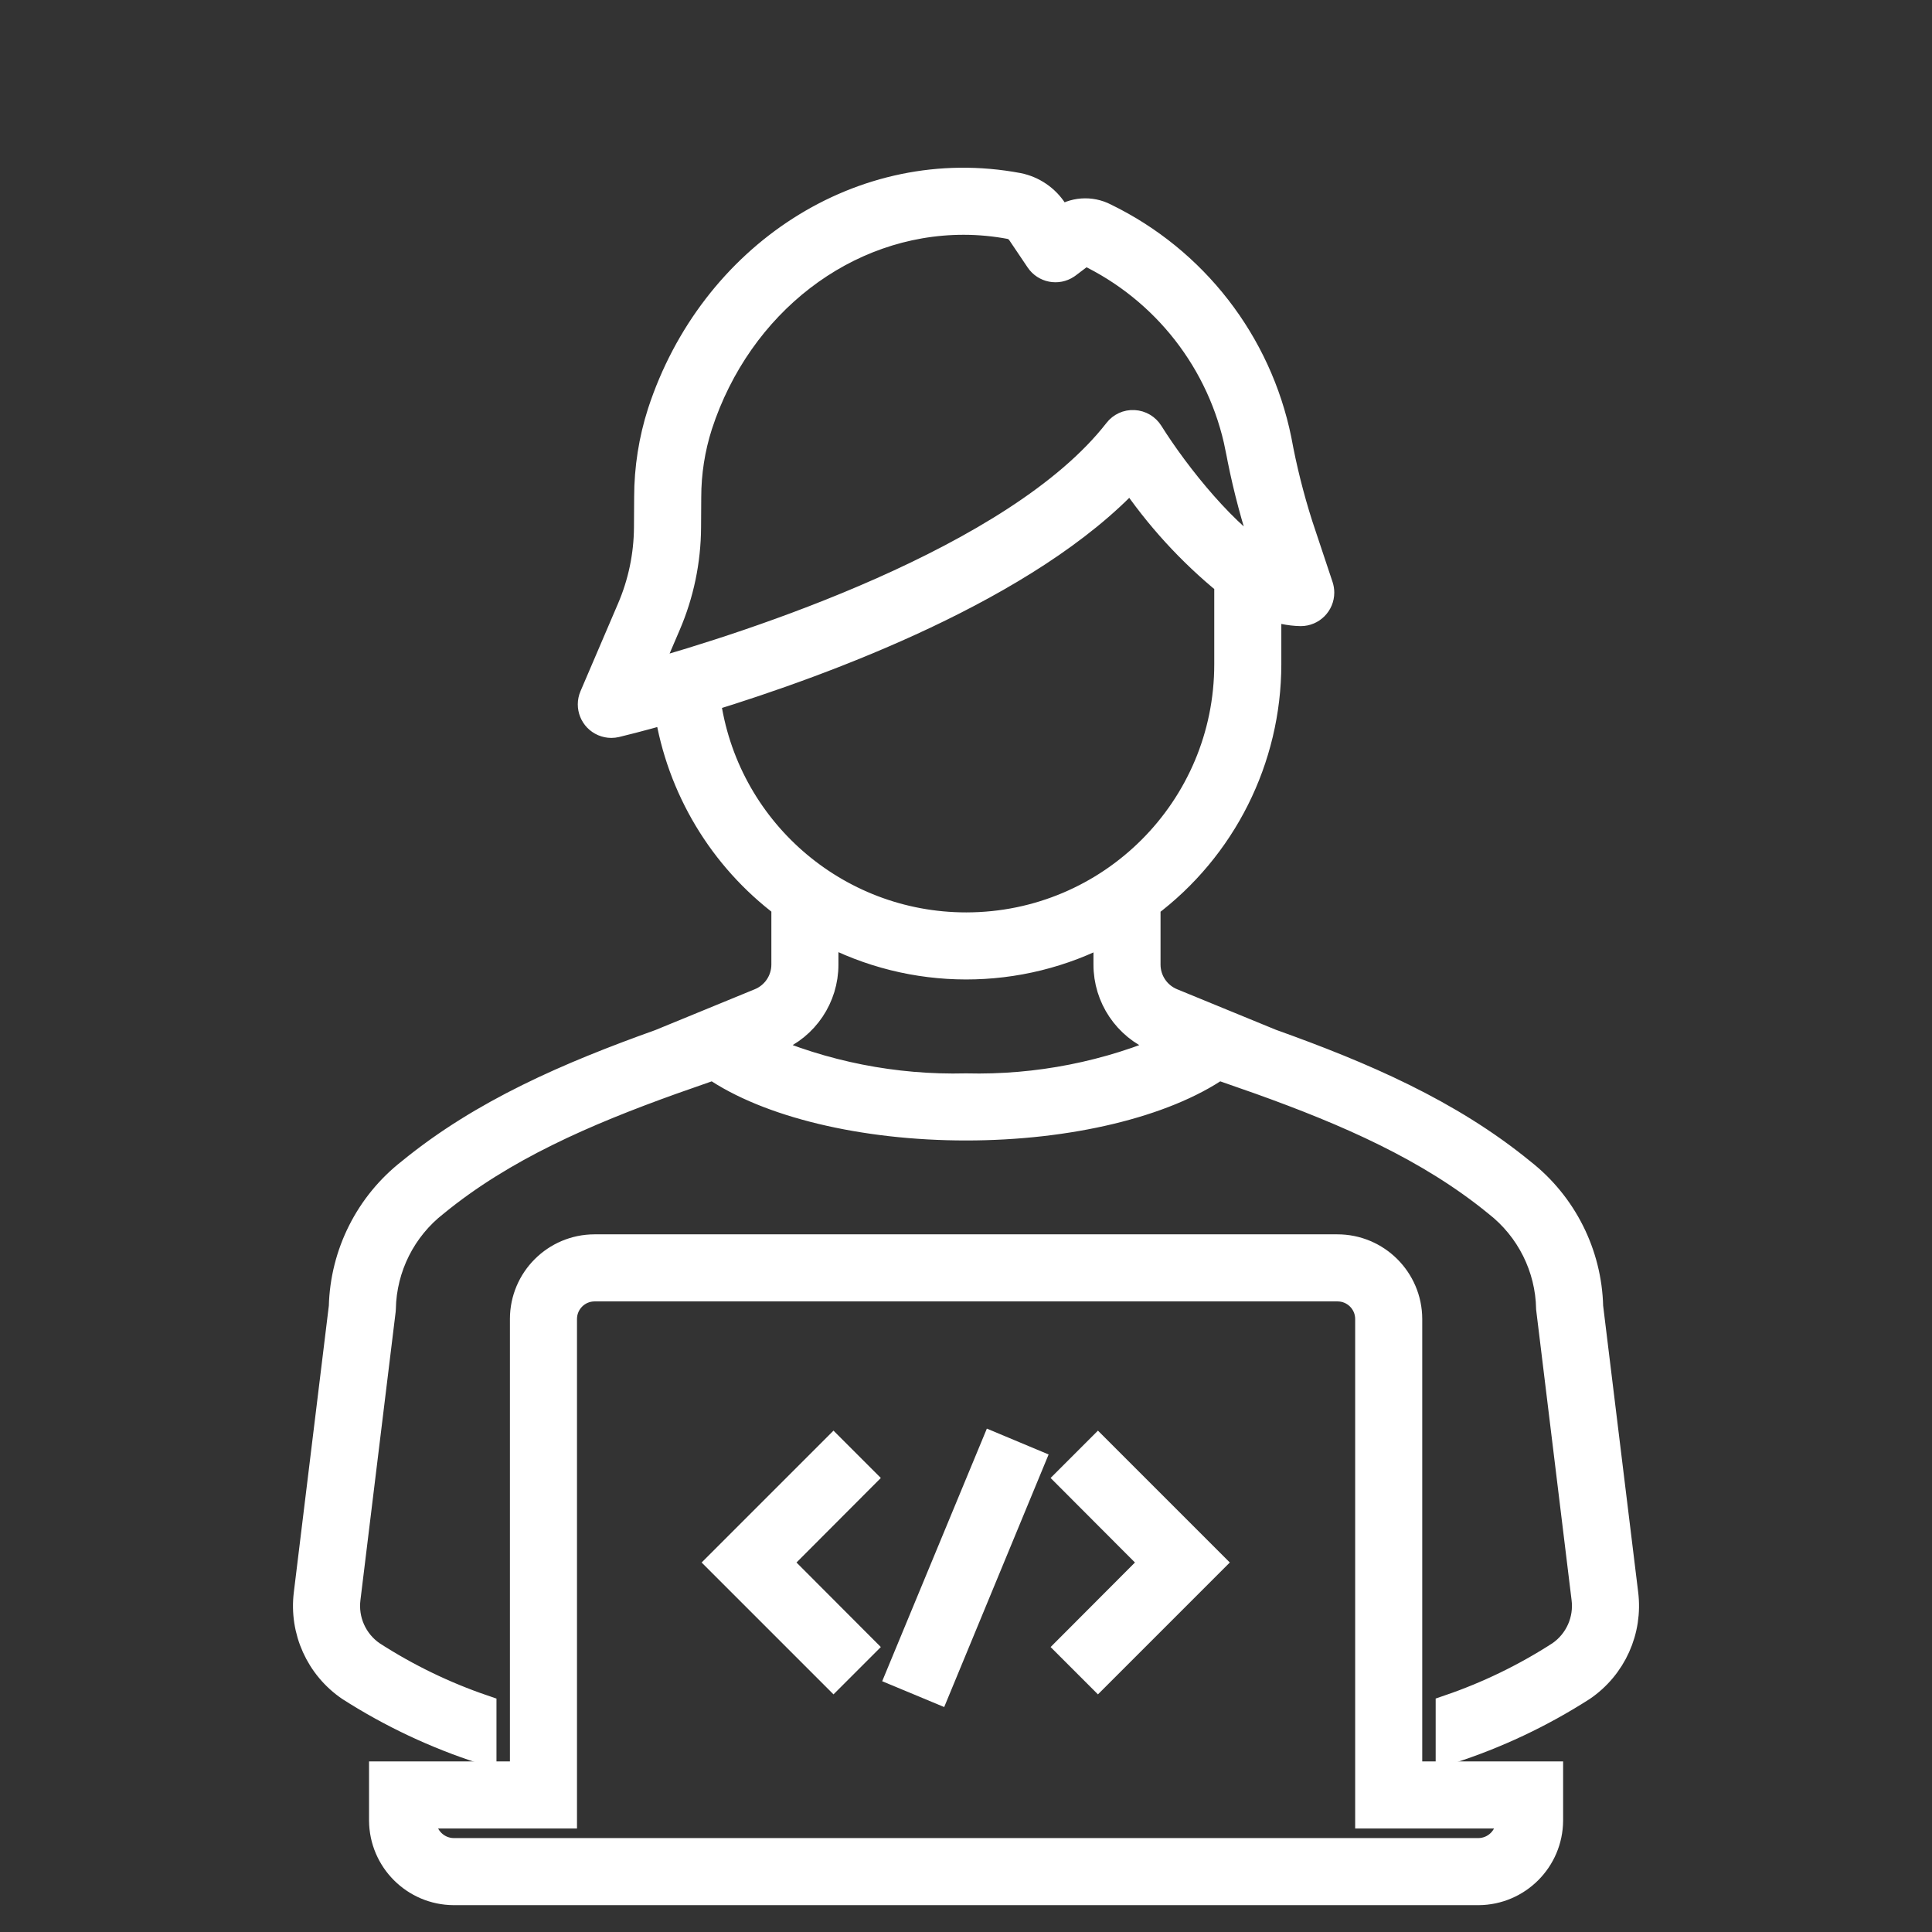
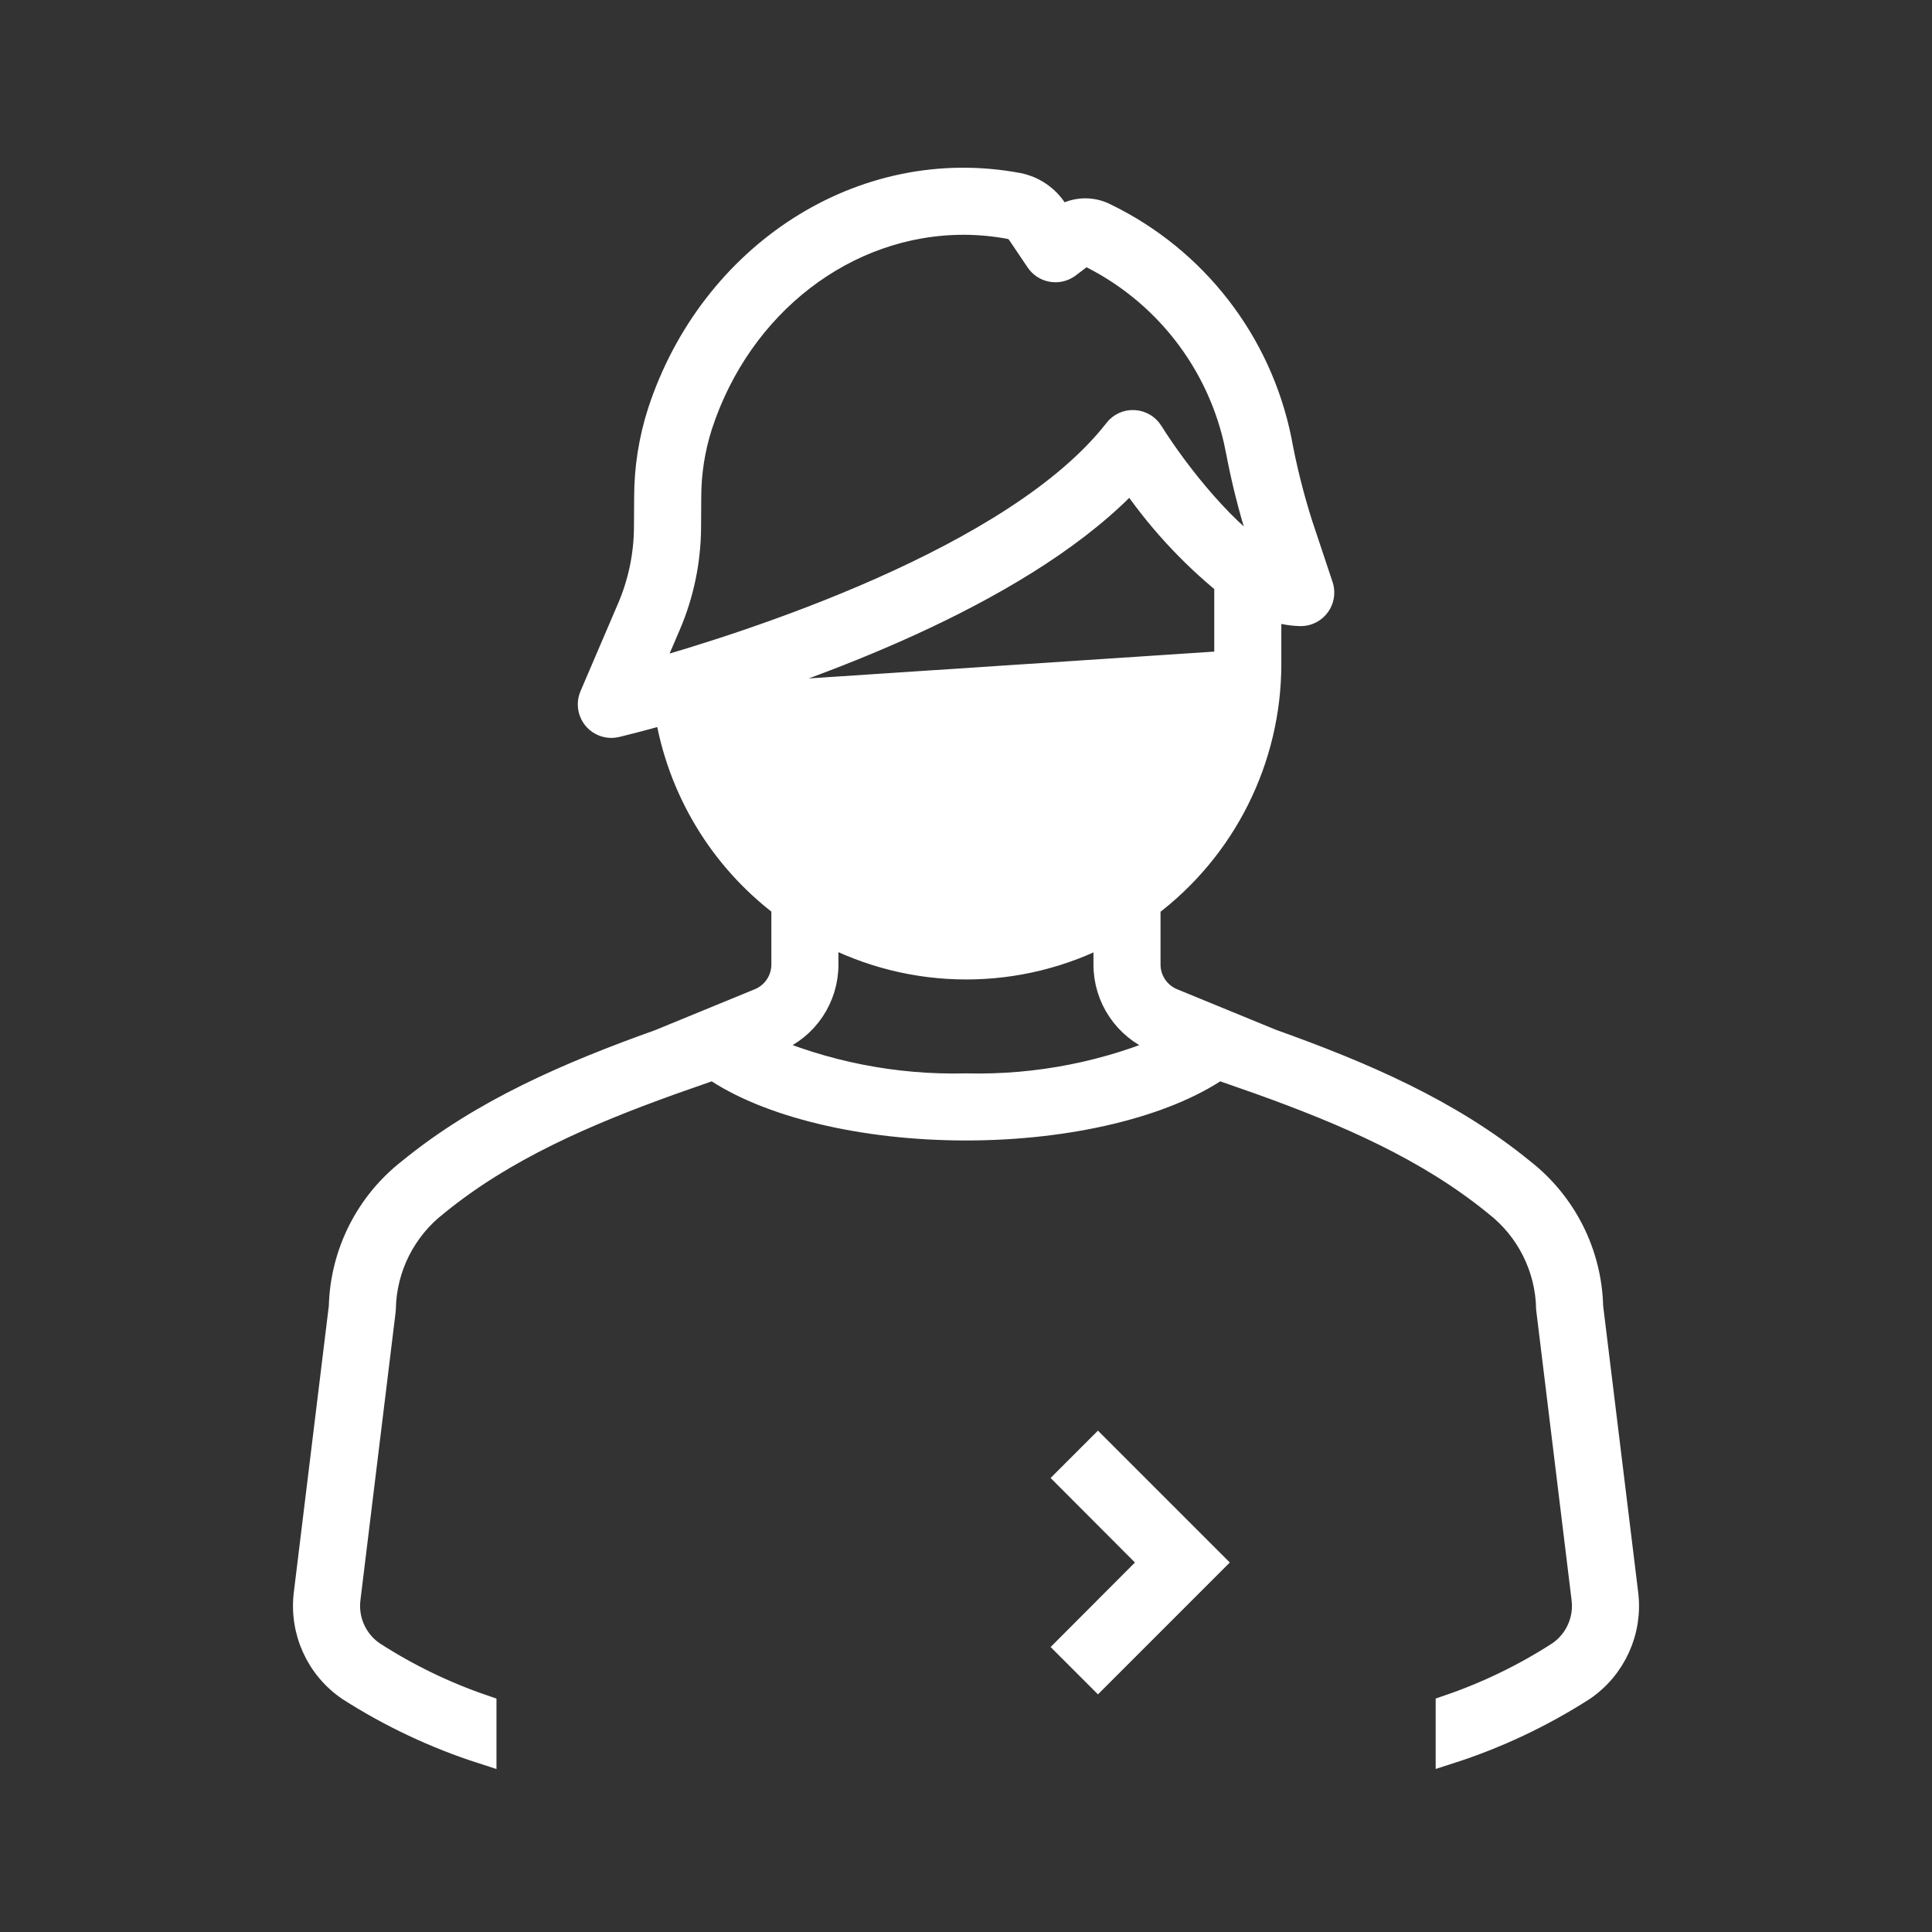
<svg xmlns="http://www.w3.org/2000/svg" overflow="hidden" xml:space="preserve" height="96" width="96">
  <rect width="100%" height="100%" fill="#333333" stroke="none" />
  <g>
    <g>
-       <path fill-opacity="1" fill-rule="nonzero" fill="#FFFFFF" stroke-opacity="1" stroke-miterlimit="4" stroke-linejoin="miter" stroke-linecap="butt" stroke-width="1.333" stroke="#FFFFFF" d="M62.618 53.72C66.926 55.266 71.003 57.028 74.378 59.789 75.995 61.05 76.957 62.973 76.995 65.023L78.751 79.417C78.893 80.505 78.415 81.581 77.512 82.204 75.792 83.316 73.942 84.213 72.004 84.876L72.004 86.985C74.338 86.236 76.565 85.186 78.628 83.863 80.154 82.822 80.968 81.014 80.737 79.182L78.994 64.93C78.93 62.306 77.695 59.847 75.628 58.229 72.001 55.261 67.693 53.412 63.163 51.793L58.241 49.773C57.489 49.467 56.998 48.735 57 47.923L57 44.975C60.774 42.152 62.998 37.716 63.002 33.002L63.002 30.104C63.52 30.317 64.073 30.433 64.633 30.445 65.185 30.445 65.633 29.997 65.633 29.445 65.633 29.337 65.615 29.231 65.582 29.129L64.569 26.089C64.127 24.701 63.773 23.287 63.51 21.855 62.524 17.02 59.343 12.919 54.906 10.761 54.194 10.39 53.334 10.454 52.684 10.925L52.383 10.477C51.973 9.844 51.325 9.403 50.586 9.255 42.845 7.8 35.381 12.714 32.837 20.498 32.401 21.855 32.179 23.272 32.177 24.698L32.168 26.192C32.161 27.591 31.873 28.973 31.32 30.258L29.458 34.606C29.24 35.114 29.475 35.702 29.983 35.919 30.108 35.972 30.241 36 30.377 36 30.455 36 30.532 35.991 30.608 35.973 30.776 35.933 31.727 35.703 33.185 35.289 33.786 39.15 35.871 42.623 38.995 44.969L38.995 47.923C38.997 48.735 38.506 49.467 37.754 49.773L32.799 51.807C28.283 53.422 23.991 55.267 20.388 58.215 18.312 59.834 17.071 62.298 17.005 64.93L15.263 79.189C15.034 81.02 15.849 82.825 17.373 83.864 19.439 85.187 21.668 86.237 24.003 86.987L24.003 84.878C22.063 84.215 20.212 83.317 18.489 82.204 17.588 81.583 17.11 80.51 17.249 79.424L18.996 65.124 19.003 65.024C19.044 62.967 20.012 61.039 21.637 59.777 24.998 57.027 29.07 55.268 33.377 53.723L35.457 52.993C38.162 54.859 42.89 56.003 48 56.003 53.108 56.003 57.836 54.859 60.541 52.993ZM33.159 31.046C33.817 29.517 34.16 27.87 34.169 26.205L34.178 24.711C34.178 23.492 34.367 22.28 34.739 21.119 36.716 15.066 41.999 11 47.884 11 48.667 11.001 49.448 11.075 50.217 11.221 50.428 11.274 50.61 11.408 50.724 11.594L51.616 12.918C51.924 13.376 52.546 13.497 53.004 13.189 53.019 13.179 53.034 13.168 53.049 13.157L53.854 12.548C53.886 12.521 53.93 12.513 53.97 12.528 57.886 14.389 60.695 17.989 61.547 22.24L61.548 22.24C61.827 23.756 62.202 25.253 62.671 26.721L63.081 27.95C60.965 26.752 58.474 23.636 57.141 21.51 56.967 21.233 56.67 21.059 56.344 21.042 56.018 21.023 55.703 21.167 55.504 21.427 50.501 27.858 37.143 32.095 32.104 33.507ZM35.129 34.713C41.01 32.905 51.103 29.181 56.196 23.695 57.532 25.674 59.151 27.447 61.002 28.955L61.002 33.002C61.007 40.178 55.193 45.998 48.017 46.003 41.497 46.007 35.983 41.177 35.129 34.713ZM48.001 54.002C44.453 54.09 40.928 53.394 37.679 51.965L38.513 51.623C40.017 51.01 40.998 49.547 40.995 47.923L40.995 46.245C45.369 48.583 50.621 48.589 55 46.26L55 47.923C54.996 49.547 55.978 51.01 57.481 51.623L58.318 51.967C55.07 53.395 51.548 54.09 48.001 54.002Z" />
-       <path fill-opacity="1" fill-rule="nonzero" fill="#FFFFFF" stroke-opacity="1" stroke-miterlimit="4" stroke-linejoin="miter" stroke-linecap="butt" stroke-width="1.333" stroke="#FFFFFF" d="M70.004 65.54C69.998 63.579 68.404 61.995 66.444 62 66.441 62 66.437 62 66.434 62L29.544 62C27.59 62.002 26.006 63.586 26.004 65.54L26.004 88.19 19.004 88.19 19.004 90.464C19.017 92.413 20.595 93.989 22.544 94L73.468 94C75.417 93.987 76.993 92.409 77.004 90.46L77.004 88.19 70.004 88.19ZM75.004 90.19 75.004 90.456C74.999 91.305 74.313 91.993 73.464 92L22.548 92C21.699 91.995 21.011 91.309 21.004 90.46L21.004 90.19 28.004 90.19 28.004 65.54C28.005 64.69 28.694 64.001 29.544 64L66.464 64C67.314 64.001 68.003 64.69 68.004 65.54L68.004 90.19Z" />
-       <path fill-opacity="1" fill-rule="nonzero" fill="#FFFFFF" stroke-opacity="1" stroke-miterlimit="4" stroke-linejoin="miter" stroke-linecap="butt" stroke-width="1.333" stroke="#FFFFFF" d="M41.416 72.03 35.806 77.64 41.416 83.25 42.826 81.84 38.636 77.64 42.826 73.44 41.416 72.03Z" />
+       <path fill-opacity="1" fill-rule="nonzero" fill="#FFFFFF" stroke-opacity="1" stroke-miterlimit="4" stroke-linejoin="miter" stroke-linecap="butt" stroke-width="1.333" stroke="#FFFFFF" d="M62.618 53.72C66.926 55.266 71.003 57.028 74.378 59.789 75.995 61.05 76.957 62.973 76.995 65.023L78.751 79.417C78.893 80.505 78.415 81.581 77.512 82.204 75.792 83.316 73.942 84.213 72.004 84.876L72.004 86.985C74.338 86.236 76.565 85.186 78.628 83.863 80.154 82.822 80.968 81.014 80.737 79.182L78.994 64.93C78.93 62.306 77.695 59.847 75.628 58.229 72.001 55.261 67.693 53.412 63.163 51.793L58.241 49.773C57.489 49.467 56.998 48.735 57 47.923L57 44.975C60.774 42.152 62.998 37.716 63.002 33.002L63.002 30.104C63.52 30.317 64.073 30.433 64.633 30.445 65.185 30.445 65.633 29.997 65.633 29.445 65.633 29.337 65.615 29.231 65.582 29.129L64.569 26.089C64.127 24.701 63.773 23.287 63.51 21.855 62.524 17.02 59.343 12.919 54.906 10.761 54.194 10.39 53.334 10.454 52.684 10.925L52.383 10.477C51.973 9.844 51.325 9.403 50.586 9.255 42.845 7.8 35.381 12.714 32.837 20.498 32.401 21.855 32.179 23.272 32.177 24.698L32.168 26.192C32.161 27.591 31.873 28.973 31.32 30.258L29.458 34.606C29.24 35.114 29.475 35.702 29.983 35.919 30.108 35.972 30.241 36 30.377 36 30.455 36 30.532 35.991 30.608 35.973 30.776 35.933 31.727 35.703 33.185 35.289 33.786 39.15 35.871 42.623 38.995 44.969L38.995 47.923C38.997 48.735 38.506 49.467 37.754 49.773L32.799 51.807C28.283 53.422 23.991 55.267 20.388 58.215 18.312 59.834 17.071 62.298 17.005 64.93L15.263 79.189C15.034 81.02 15.849 82.825 17.373 83.864 19.439 85.187 21.668 86.237 24.003 86.987L24.003 84.878C22.063 84.215 20.212 83.317 18.489 82.204 17.588 81.583 17.11 80.51 17.249 79.424L18.996 65.124 19.003 65.024C19.044 62.967 20.012 61.039 21.637 59.777 24.998 57.027 29.07 55.268 33.377 53.723L35.457 52.993C38.162 54.859 42.89 56.003 48 56.003 53.108 56.003 57.836 54.859 60.541 52.993ZM33.159 31.046C33.817 29.517 34.16 27.87 34.169 26.205L34.178 24.711C34.178 23.492 34.367 22.28 34.739 21.119 36.716 15.066 41.999 11 47.884 11 48.667 11.001 49.448 11.075 50.217 11.221 50.428 11.274 50.61 11.408 50.724 11.594L51.616 12.918C51.924 13.376 52.546 13.497 53.004 13.189 53.019 13.179 53.034 13.168 53.049 13.157L53.854 12.548C53.886 12.521 53.93 12.513 53.97 12.528 57.886 14.389 60.695 17.989 61.547 22.24L61.548 22.24C61.827 23.756 62.202 25.253 62.671 26.721L63.081 27.95C60.965 26.752 58.474 23.636 57.141 21.51 56.967 21.233 56.67 21.059 56.344 21.042 56.018 21.023 55.703 21.167 55.504 21.427 50.501 27.858 37.143 32.095 32.104 33.507ZM35.129 34.713C41.01 32.905 51.103 29.181 56.196 23.695 57.532 25.674 59.151 27.447 61.002 28.955L61.002 33.002ZM48.001 54.002C44.453 54.09 40.928 53.394 37.679 51.965L38.513 51.623C40.017 51.01 40.998 49.547 40.995 47.923L40.995 46.245C45.369 48.583 50.621 48.589 55 46.26L55 47.923C54.996 49.547 55.978 51.01 57.481 51.623L58.318 51.967C55.07 53.395 51.548 54.09 48.001 54.002Z" />
      <path fill-opacity="1" fill-rule="nonzero" fill="#FFFFFF" stroke-opacity="1" stroke-miterlimit="4" stroke-linejoin="miter" stroke-linecap="butt" stroke-width="1.333" stroke="#FFFFFF" d="M53.146 73.44 57.336 77.64 53.146 81.84 54.556 83.25 60.166 77.64 54.556 72.03 53.146 73.44Z" />
-       <path fill-opacity="1" fill-rule="nonzero" fill="#FFFFFF" stroke-opacity="1" stroke-miterlimit="4" stroke-linejoin="miter" stroke-linecap="butt" stroke-width="1.333" stroke="#FFFFFF" d="M44.706 83.18 46.556 83.95 51.236 72.63 49.396 71.86 44.706 83.18Z" />
    </g>
  </g>
</svg>